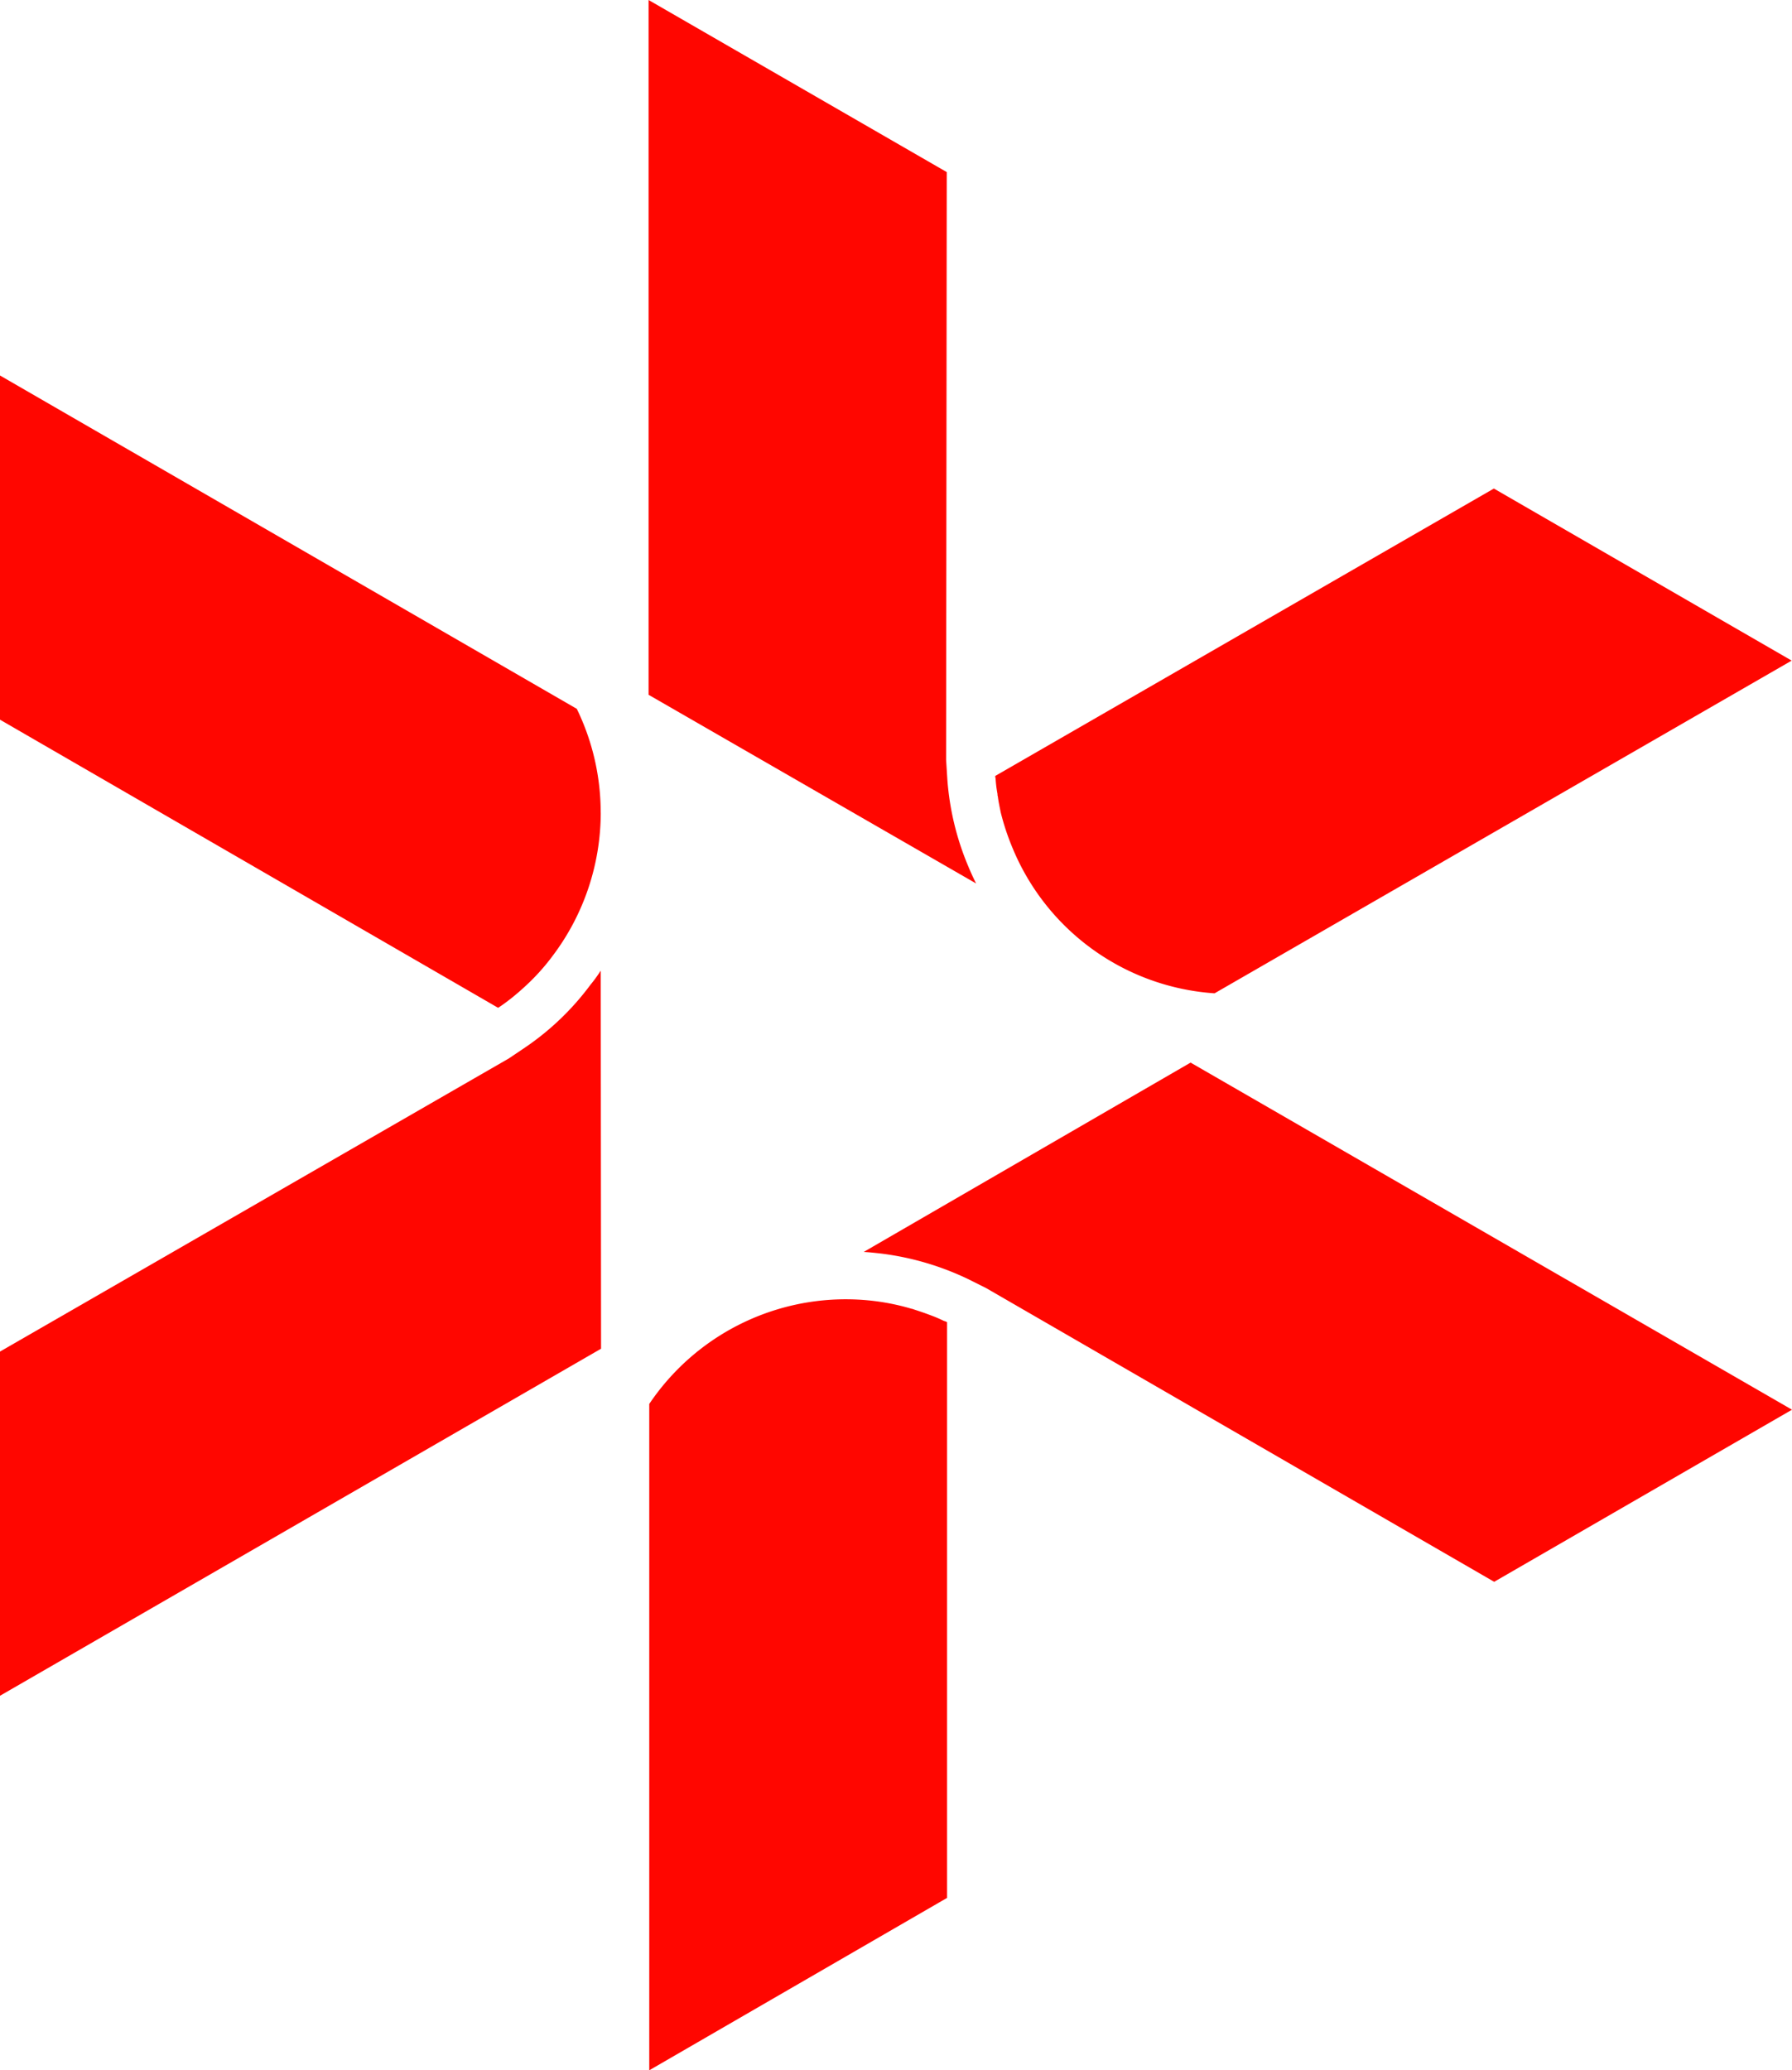
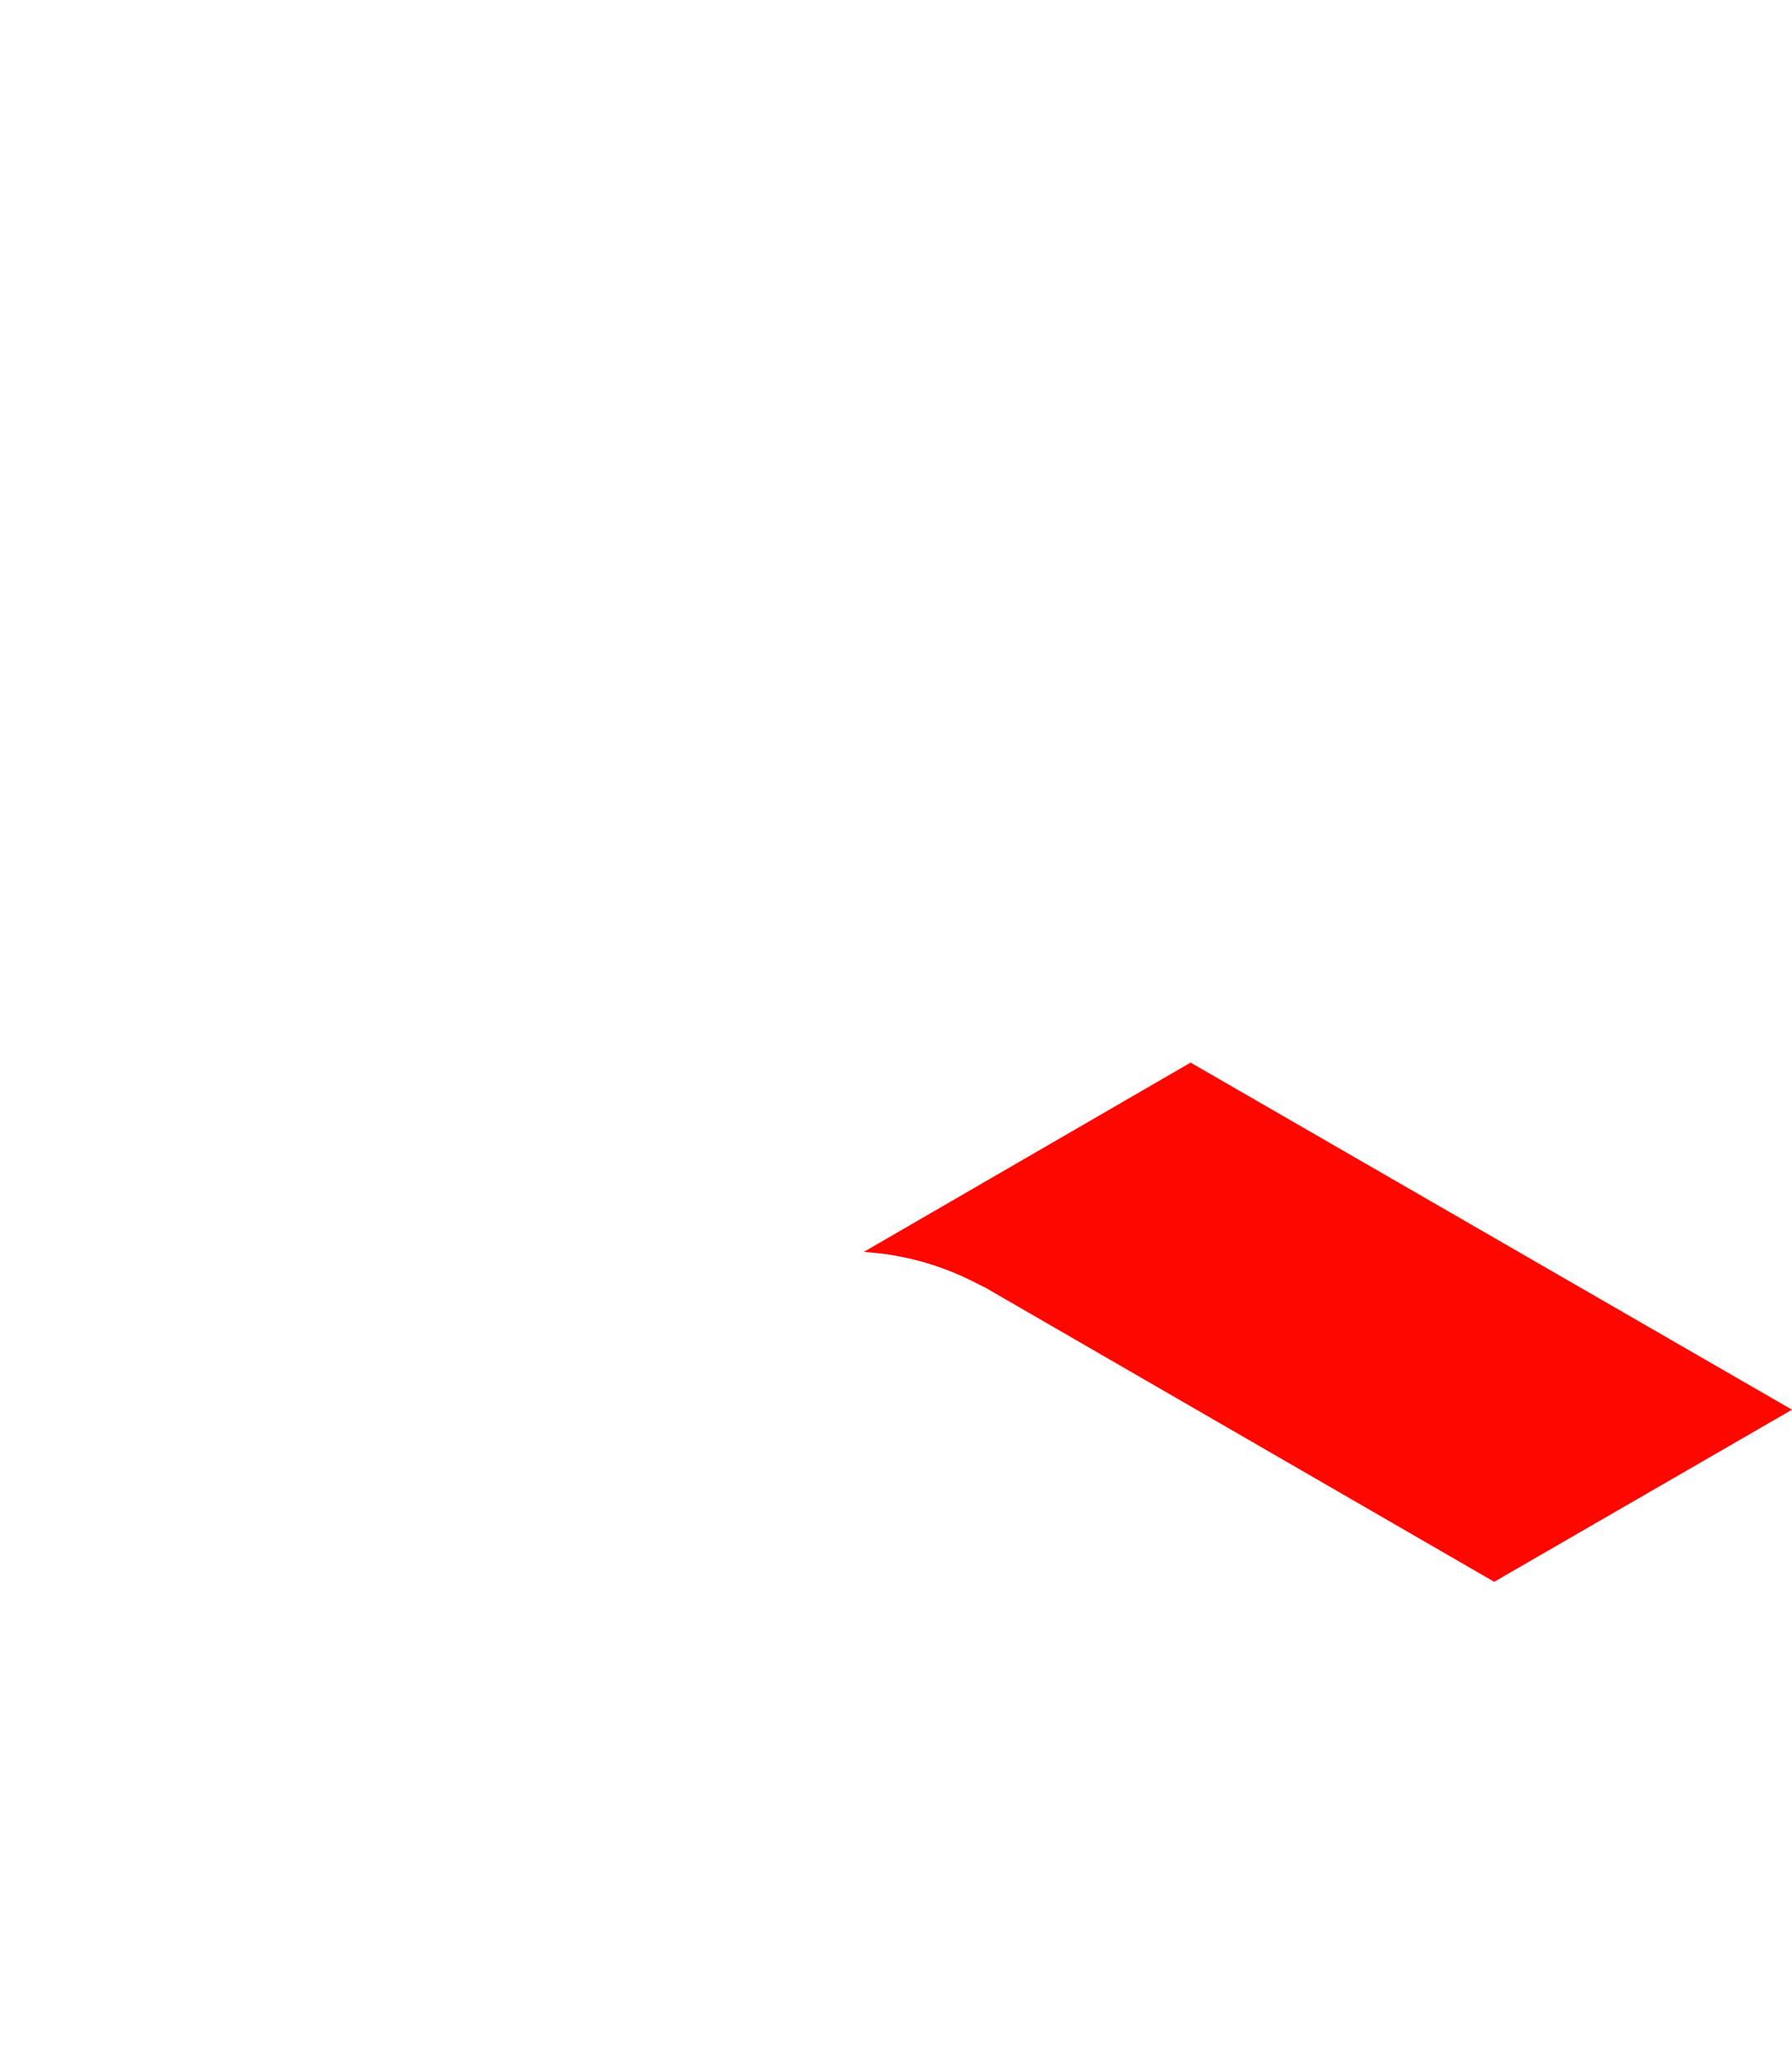
<svg xmlns="http://www.w3.org/2000/svg" width="180" height="207.894" viewBox="0 0 180 207.894">
  <defs>
    <clipPath id="a">
      <rect width="180" height="207.894" fill="none" />
    </clipPath>
  </defs>
  <g clip-path="url(#a)">
-     <path d="M60.374,505.238,0,540.089V505.526l51.108-29.434,1.667-1.122a27.093,27.093,0,0,0,6.54-6.284,14.242,14.242,0,0,0,1.026-1.411Z" transform="translate(0 -369.805)" fill="#ff0600" />
-     <path d="M60.342,224.655a23.885,23.885,0,0,1-4.841,14.4,21.487,21.487,0,0,1-2.822,3.11q-.625.578-1.347,1.155c-.417.321-.834.641-1.282.929h-.032L0,215.325V180.762l57.937,33.473a23.773,23.773,0,0,1,2.4,10.42" transform="translate(0 -143.056)" fill="#ff0600" />
    <path d="M509.177,546.4l-29.915,17.282-51.043-29.5-1.8-.9a28.283,28.283,0,0,0-8.753-2.564c-.577-.064-1.155-.129-1.731-.161l32.832-19.013Z" transform="translate(-329.177 -404.841)" fill="#ff0600" />
-     <path d="M342.561,627.778v57.809L312.646,702.9V635.987a23.791,23.791,0,0,1,22.7-10.324,23.118,23.118,0,0,1,3.655.769h.032c.577.193,1.186.385,1.764.609a13.882,13.882,0,0,1,1.443.609,1.312,1.312,0,0,1,.321.128" transform="translate(-247.43 -495.007)" fill="#ff0600" />
-     <path d="M345.235,88.716l-32.9-18.949V0L342.286,17.28l-.064,59.028.128,2.02a27.579,27.579,0,0,0,2.148,8.785c.225.545.481,1.09.737,1.6" transform="translate(-247.188 0.001)" fill="#ff0600" />
-     <path d="M559.263,252.457l-57.969,33.41a23.681,23.681,0,0,1-20.263-14.524,24.4,24.4,0,0,1-1.218-3.655c-.1-.513-.225-1.058-.289-1.6a.477.477,0,0,1-.032-.225,12.431,12.431,0,0,1-.192-1.571.7.7,0,0,1-.032-.256l50.082-28.857Z" transform="translate(-379.296 -186.12)" fill="#ff0600" />
  </g>
</svg>